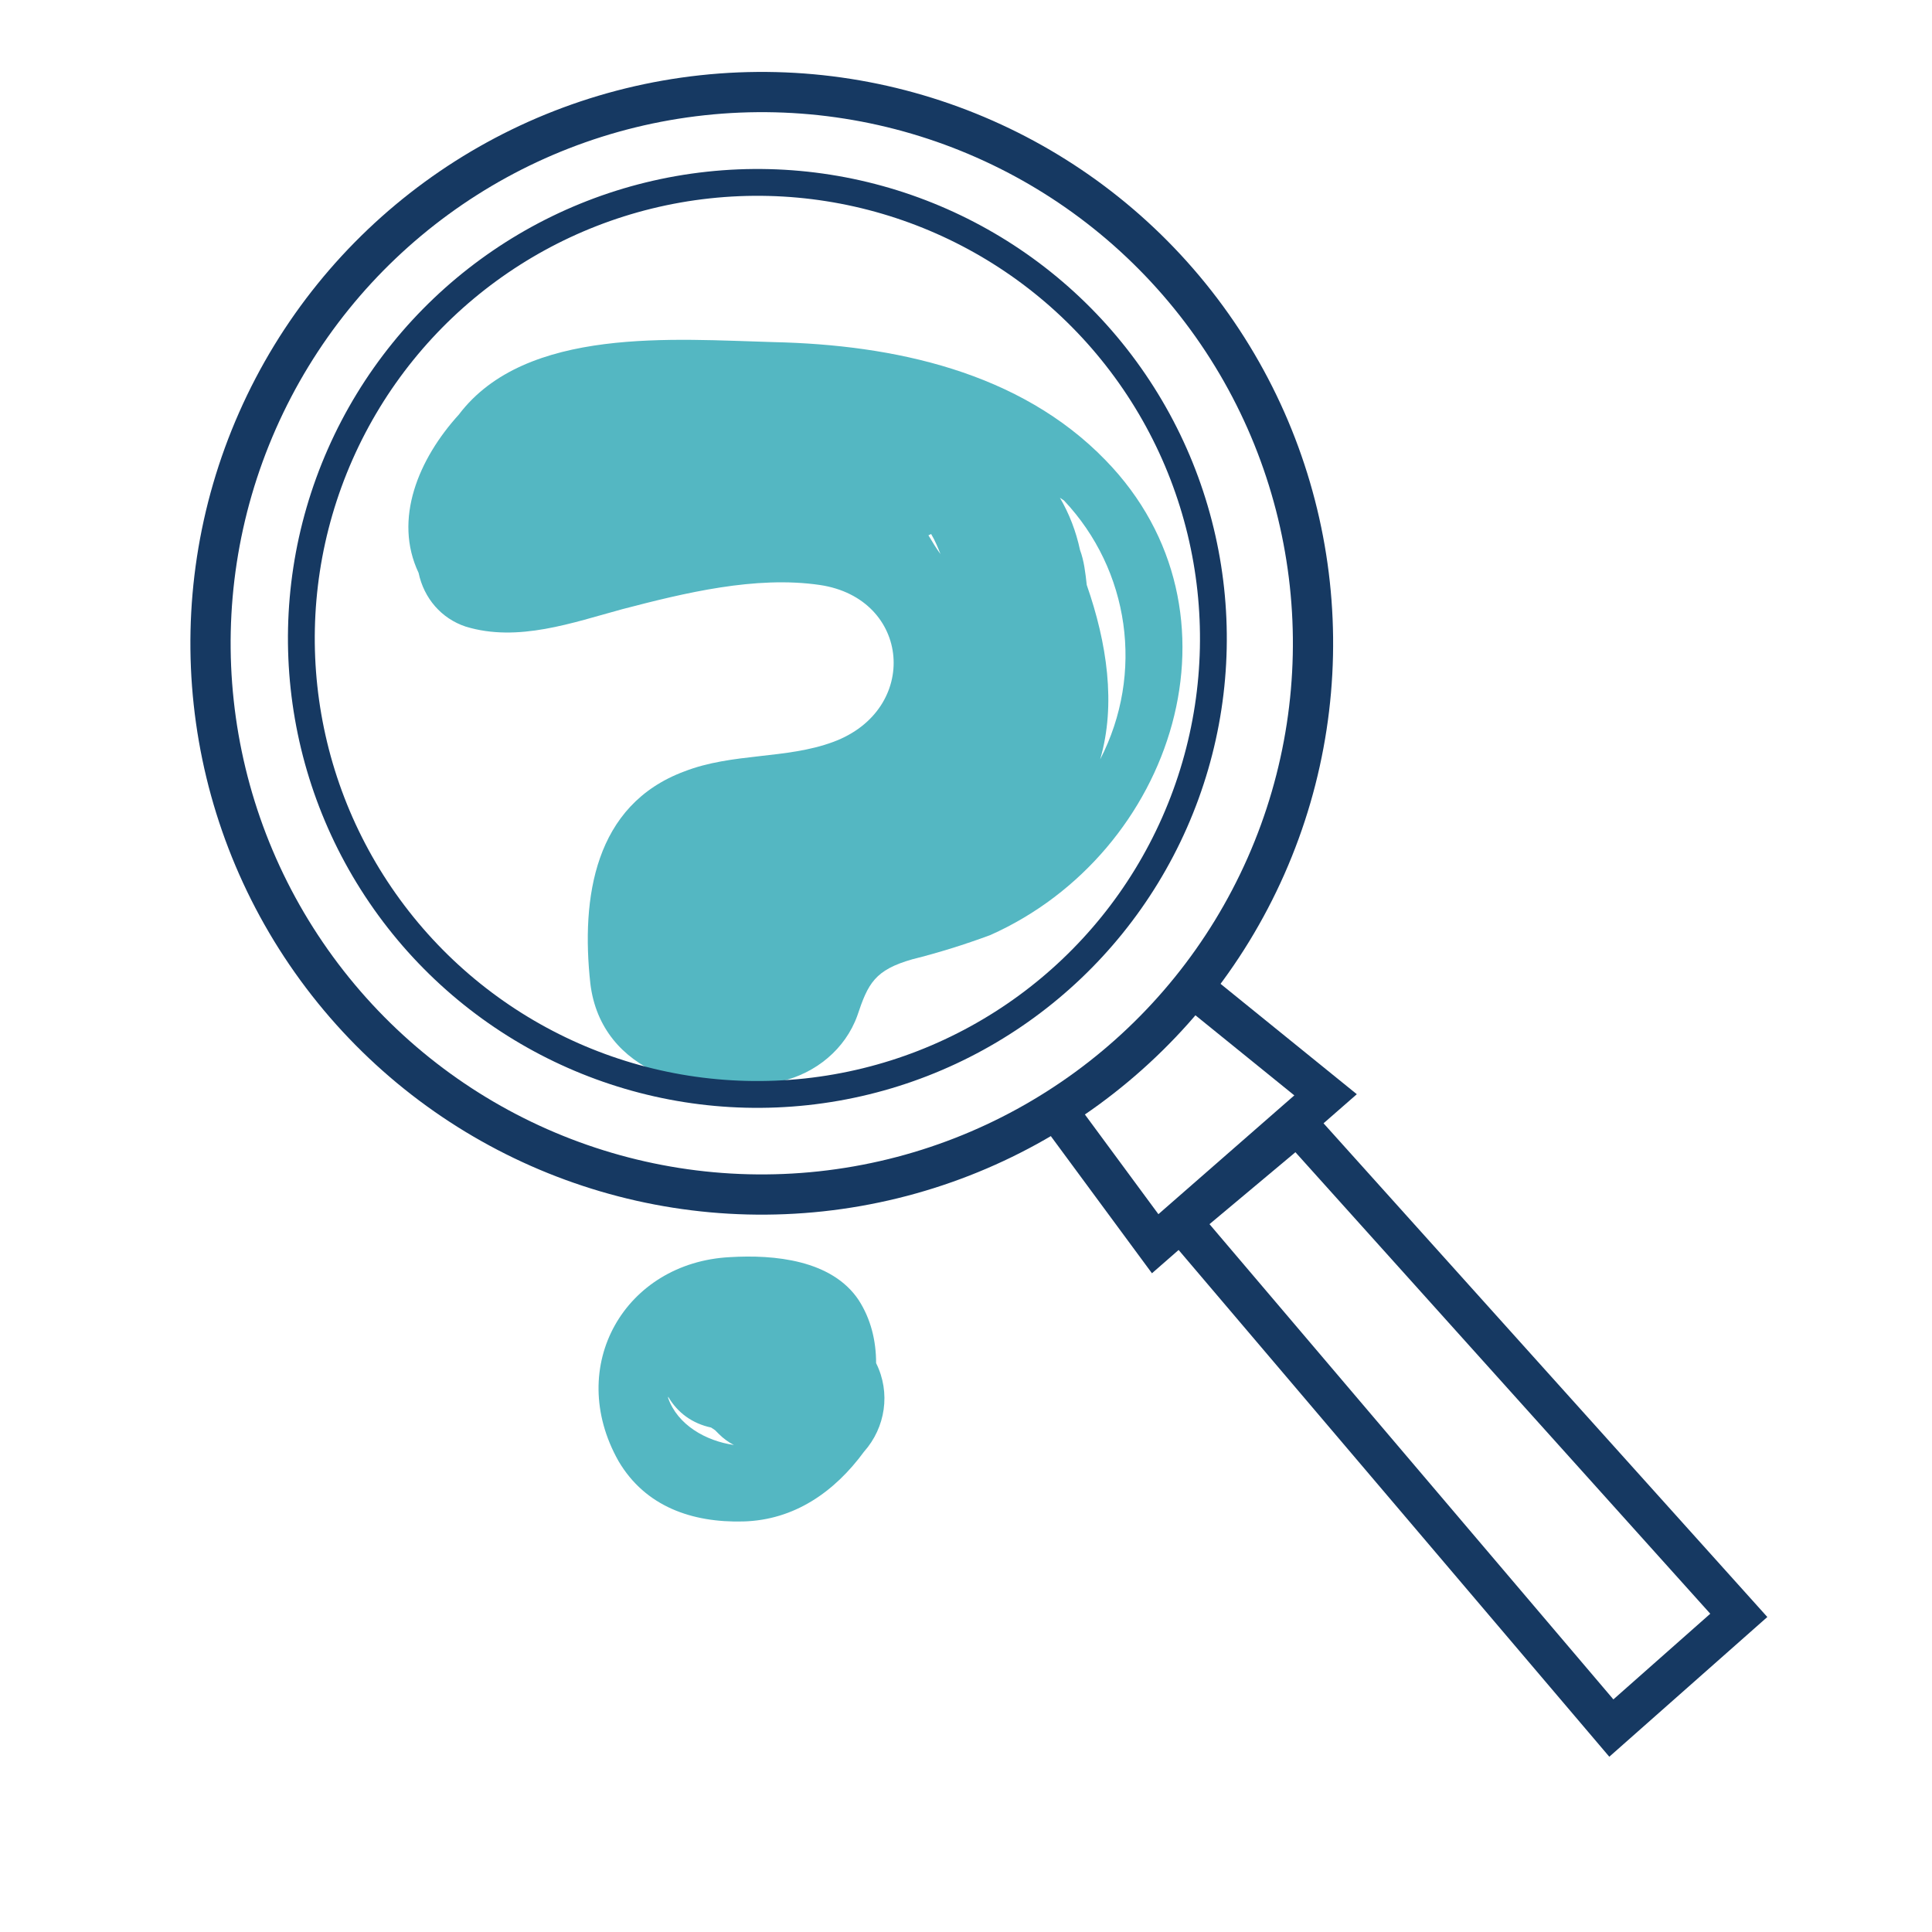
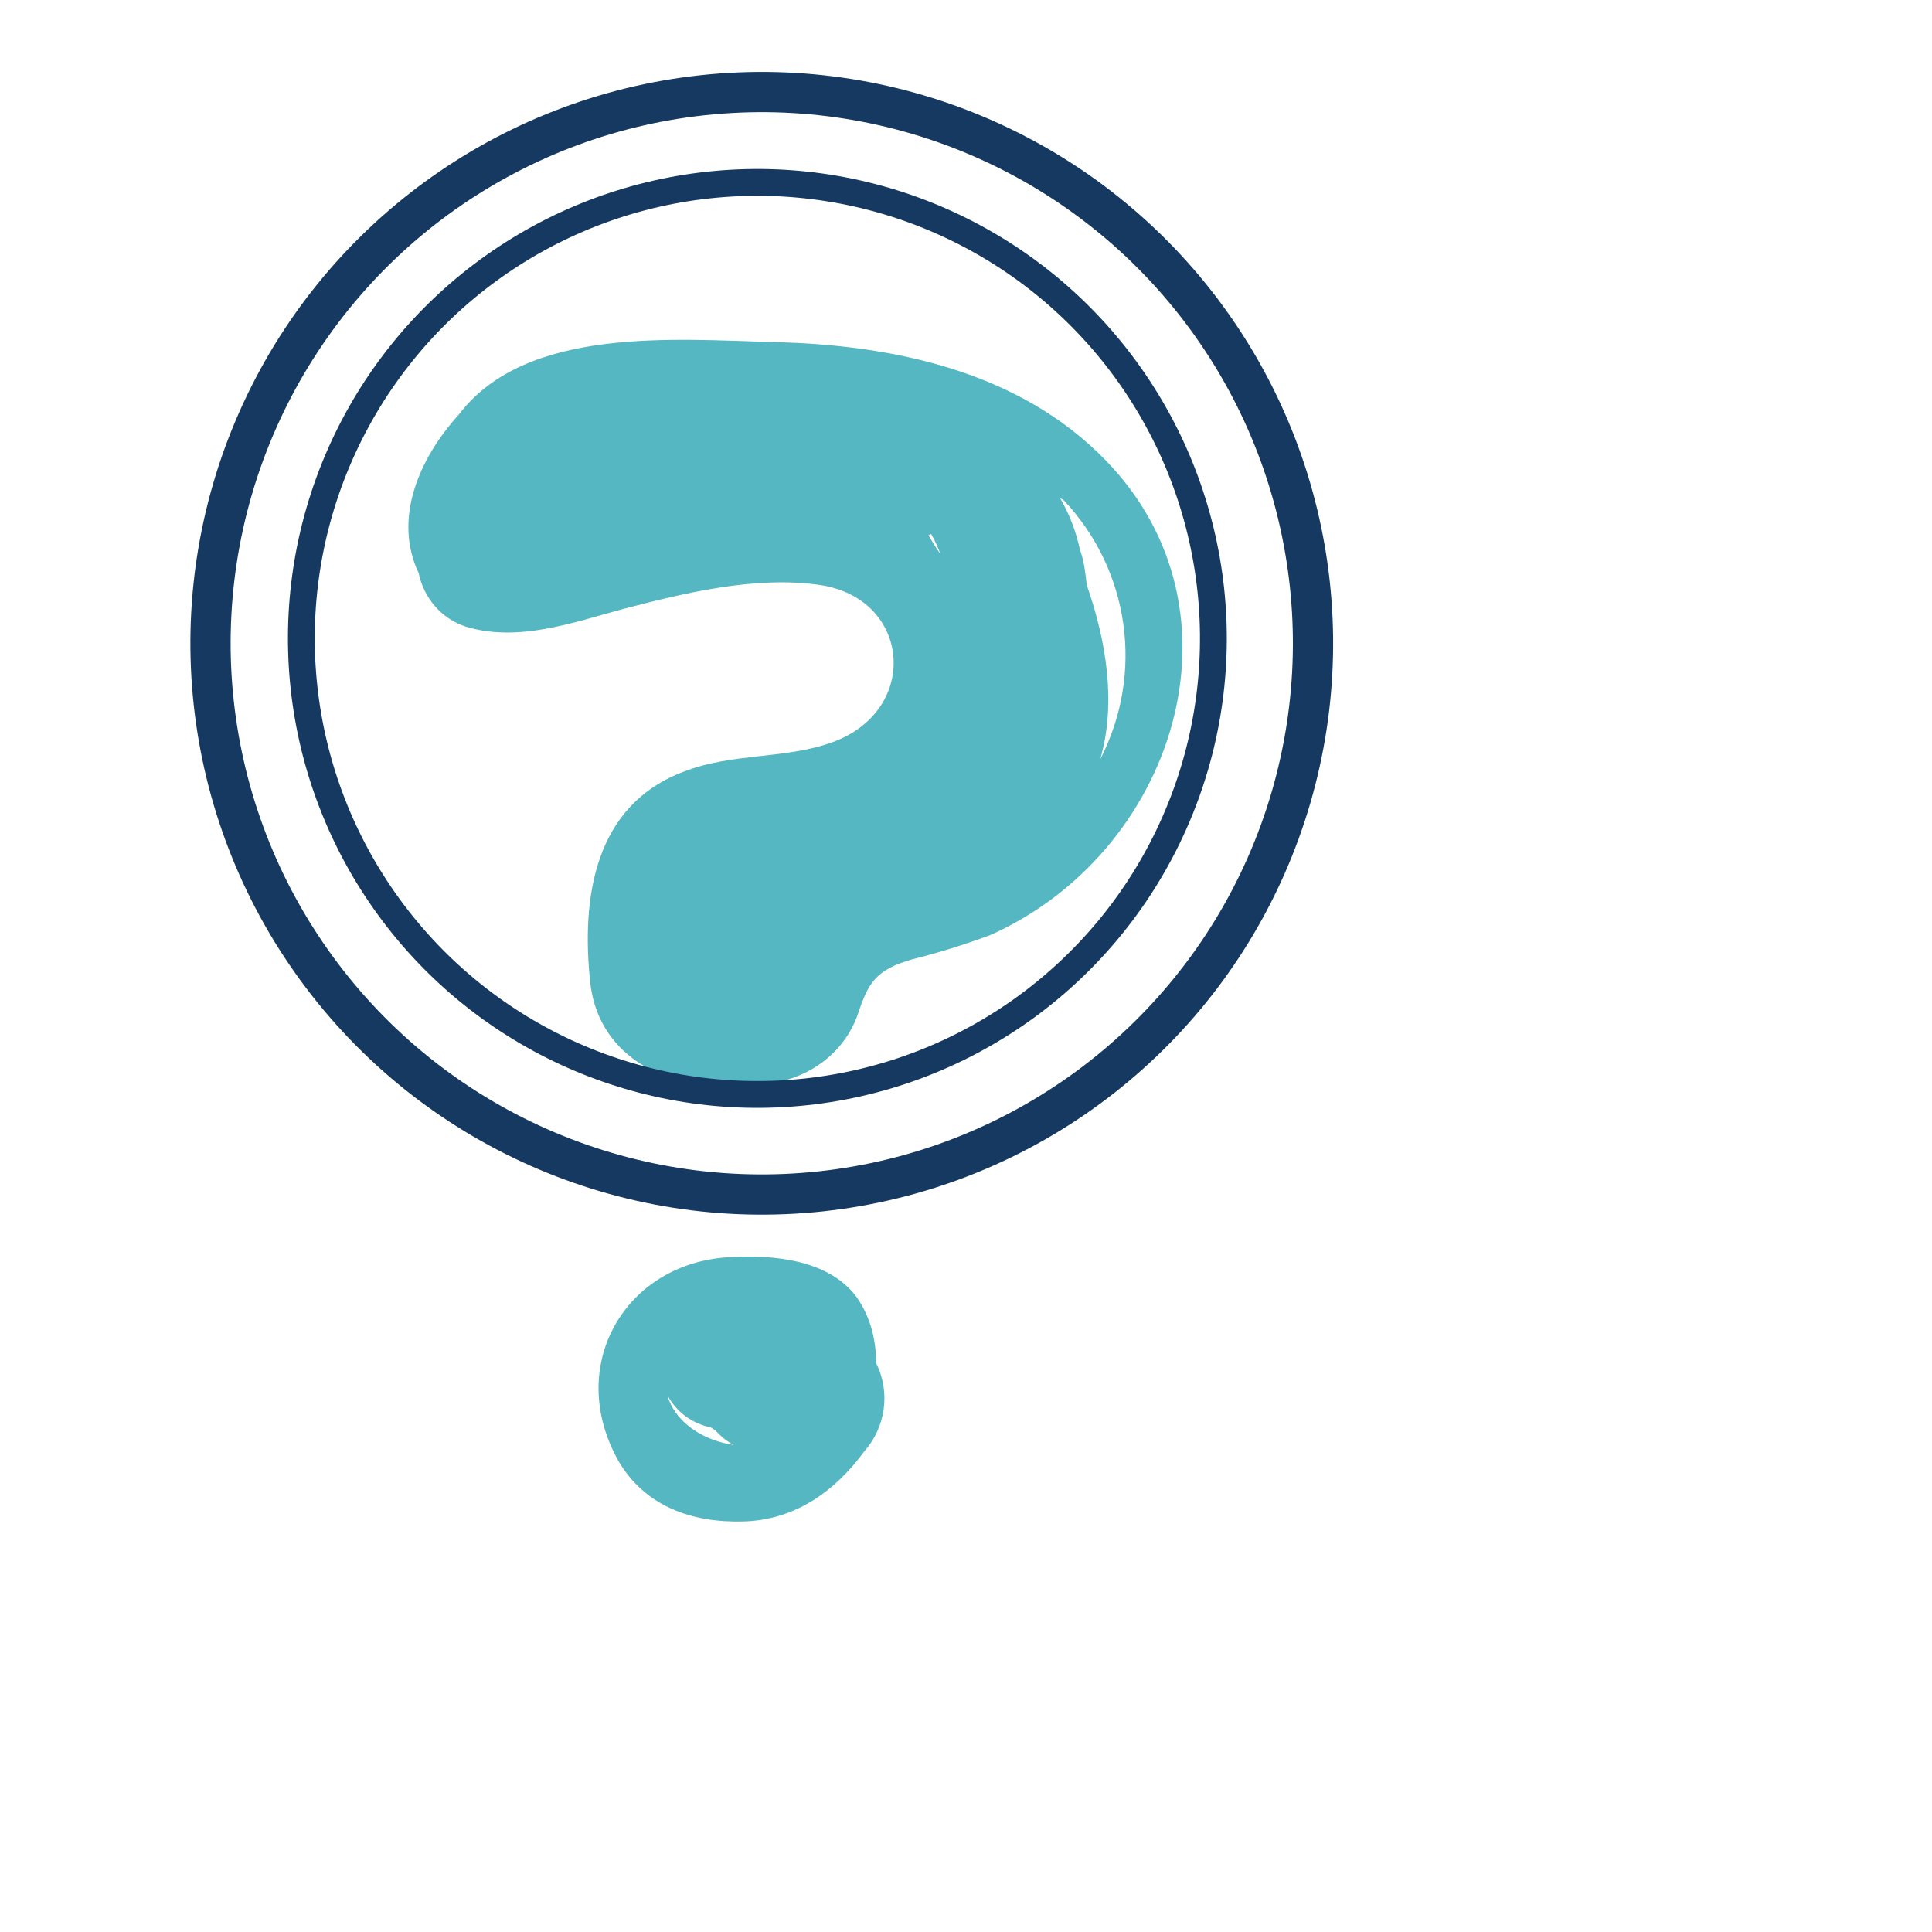
<svg xmlns="http://www.w3.org/2000/svg" version="1.1" id="solid_color" x="0px" y="0px" viewBox="0 0 144 144" style="enable-background:new 0 0 144 144;" xml:space="preserve">
  <style type="text/css">
	.st0{fill:#54B7C2;}
	.st1{fill:none;stroke:#163962;stroke-width:2;stroke-miterlimit:10;}
	.st2{fill:none;stroke:#163962;stroke-width:3;stroke-miterlimit:10;}
</style>
  <title>icon_worksheetE</title>
  <path class="st0" d="M82.4,34.3c-6.4-6.6-15.8-8.6-24.7-8.8c-7.4-0.2-18.5-1.2-23.5,5.4c-3,3.3-4.9,7.8-3,11.8  c0.4,1.9,1.7,3.4,3.5,4c3.9,1.2,8-0.3,11.7-1.3c4.6-1.2,9.9-2.5,14.7-1.8c6.8,1,7.5,9.3,1,11.7c-3.5,1.3-7.5,0.8-11.1,2.2  c-6.7,2.5-7.7,9.4-7,15.8c0.8,6.7,8.1,8.8,14.2,7.3c2.6-0.6,4.8-2.4,5.7-4.9c0.8-2.4,1.3-3.4,4.1-4.2c2-0.5,3.9-1.1,5.8-1.8  C87.5,63.6,93.4,45.6,82.4,34.3z M69.2,39.9l0.2-0.1c0.3,0.5,0.5,1,0.7,1.5C69.8,40.9,69.5,40.4,69.2,39.9z M81,43.6  c-0.1-0.9-0.2-1.8-0.5-2.6c-0.3-1.4-0.8-2.7-1.5-3.9l0.3,0.2c4.9,5.2,6,12.9,2.7,19.3C83.2,52.5,82.5,47.9,81,43.6z" />
  <path class="st0" d="M65.3,101.6c0-1.7-0.4-3.3-1.3-4.7c-2-3-6.3-3.4-9.6-3.2c-7.8,0.4-12.3,8.1-8.3,15.2c2,3.4,5.5,4.6,9.3,4.5  s6.8-2.2,9-5.2C66,106.4,66.4,103.8,65.3,101.6z M49.8,104.2c0,0,0-0.1,0-0.1c0.7,1.2,1.8,2,3.2,2.3l0.3,0.2  c0.1,0.1,0.2,0.2,0.3,0.3c0.3,0.3,0.7,0.6,1.1,0.8C52.6,107.4,50.5,106.2,49.8,104.2z" />
  <g id="_Group_">
    <ellipse id="_Path_" transform="matrix(0.807 -0.59 0.59 0.807 -17.229 42.506)" class="st1" cx="56.5" cy="47.6" rx="34" ry="34" />
    <ellipse id="_Path_2" transform="matrix(0.807 -0.59 0.59 0.807 -17.38 42.723)" class="st2" cx="56.8" cy="48" rx="41.1" ry="41.1" />
-     <polyline id="_Path_3_1_" class="st2" points="78.8,82.8 86.1,92.7 98.8,81.6 88.8,73.5  " />
-     <polyline id="_Path_4" class="st2" points="88.1,91 96.7,83.8 129.6,120.4 120.1,128.8 88.4,91.5  " />
  </g>
</svg>